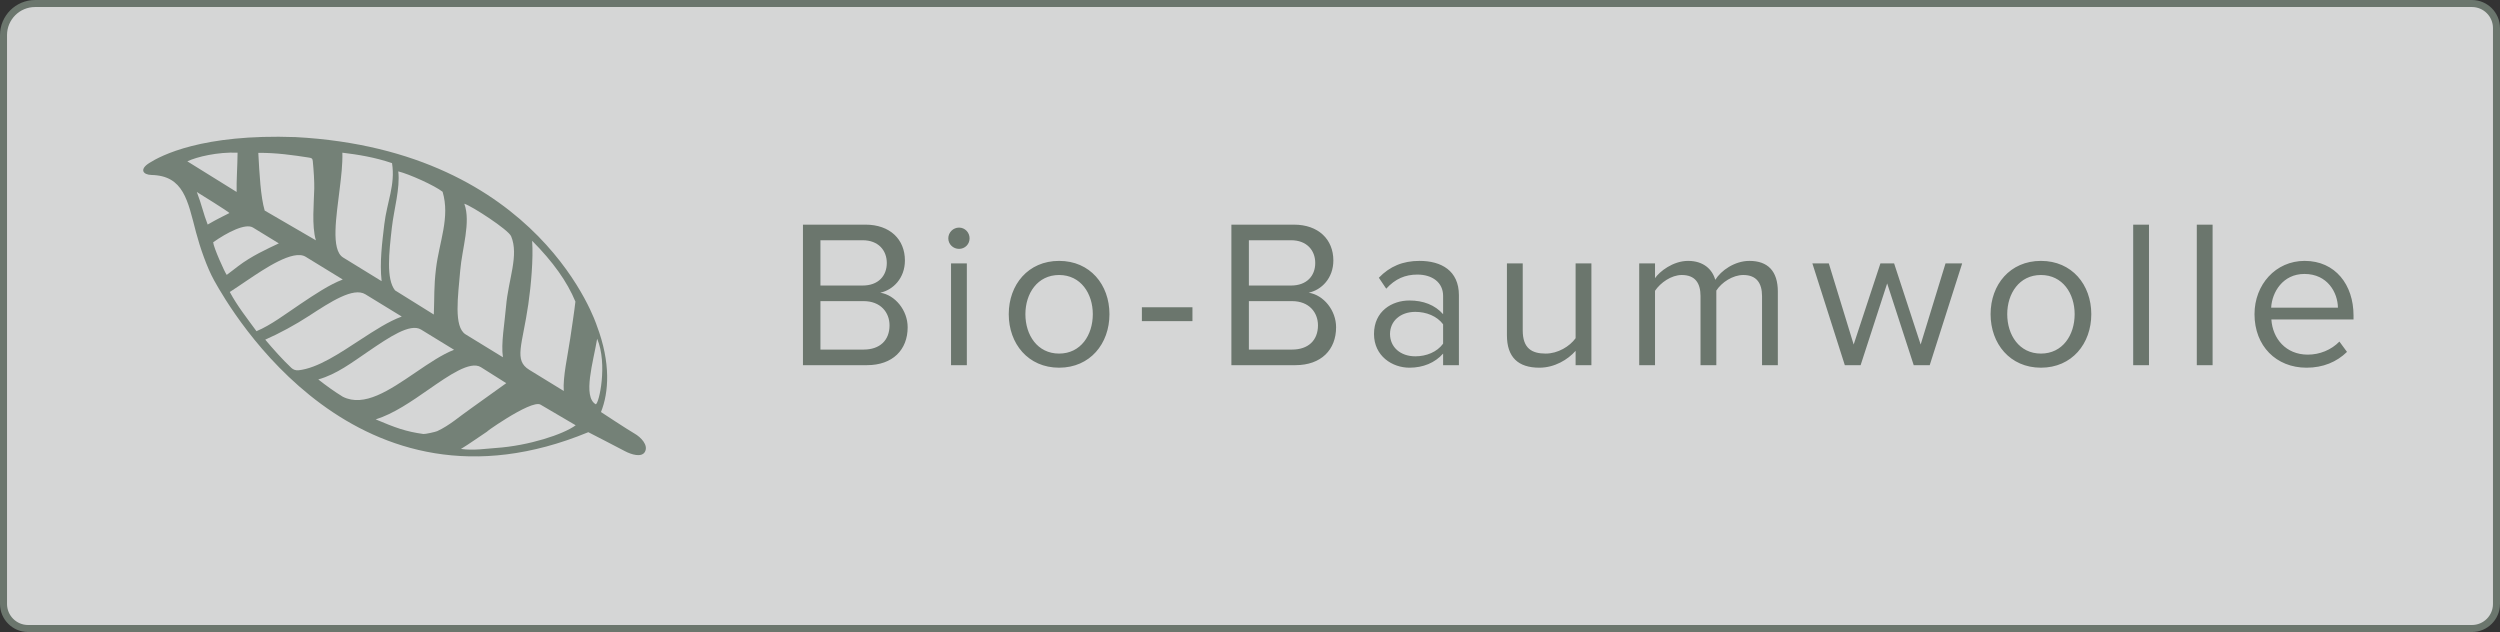
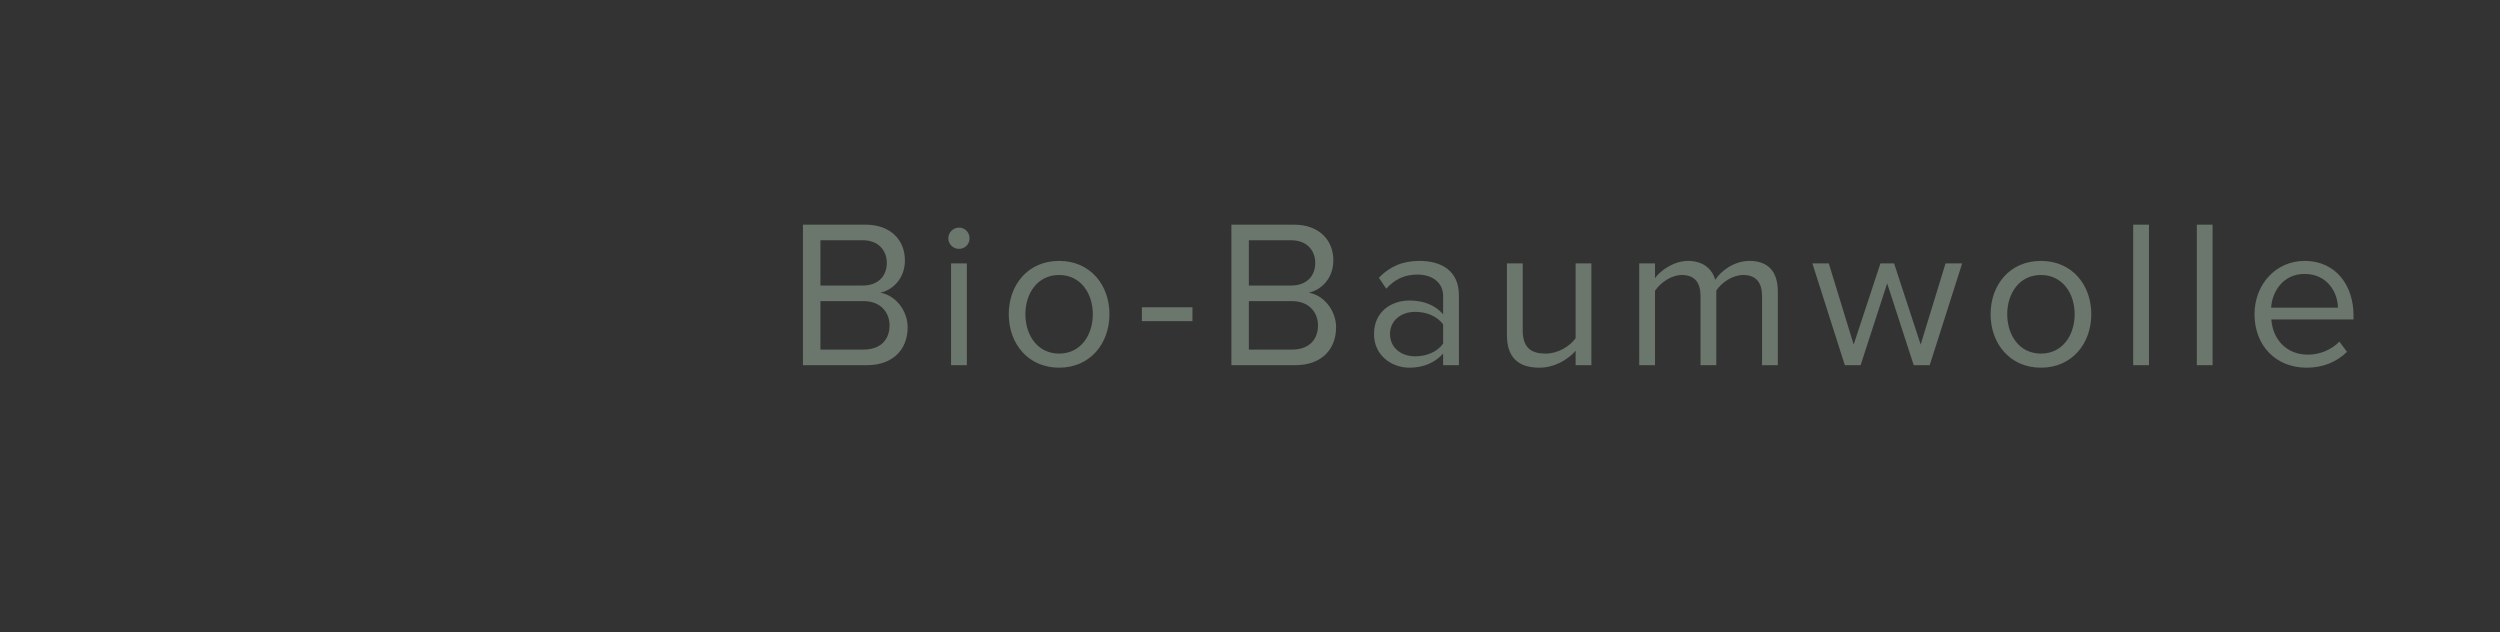
<svg xmlns="http://www.w3.org/2000/svg" width="178px" height="45px" viewBox="0 0 178 45" version="1.1">
  <rect x="0" y="0" width="178" height="45" fill="#333333" stroke="none" />
  <title>Group 14</title>
  <desc>Created with Sketch.</desc>
  <g id="Page-1" stroke="none" stroke-width="1" fill="none" fill-rule="evenodd">
    <g id="Artboard" transform="translate(-302, -110)">
      <g id="Group-14" transform="translate(302, 110)">
        <g id="Group-7" opacity="0.85">
          <g id="Group-11">
-             <path d="M2.5,0.25 C1.257,0.25 0.25,1.257 0.25,2.5 L0.25,43 C0.25,43.966 1.034,44.75 2,44.75 L176,44.75 C176.966,44.75 177.75,43.966 177.75,43 L177.75,2 C177.75,1.034 176.966,0.25 176,0.25 L2.5,0.25 Z" id="Rectangle" stroke="#748177" stroke-width="0.5" fill="#F1F2F2" fill-rule="nonzero" />
            <path d="M61.73,26 L57.17,26 L57.17,15.995 L61.625,15.995 C63.365,15.995 64.43,17.045 64.43,18.545 C64.43,19.805 63.59,20.645 62.675,20.84 C63.74,21.005 64.625,22.1 64.625,23.3 C64.625,24.905 63.56,26 61.73,26 Z M61.415,20.33 C62.54,20.33 63.14,19.64 63.14,18.725 C63.14,17.825 62.54,17.105 61.415,17.105 L58.415,17.105 L58.415,20.33 L61.415,20.33 Z M61.49,24.89 C62.645,24.89 63.335,24.23 63.335,23.165 C63.335,22.25 62.705,21.44 61.49,21.44 L58.415,21.44 L58.415,24.89 L61.49,24.89 Z M68.284,17.72 C67.864,17.72 67.519,17.39 67.519,16.97 C67.519,16.55 67.864,16.205 68.284,16.205 C68.704,16.205 69.034,16.55 69.034,16.97 C69.034,17.39 68.704,17.72 68.284,17.72 Z M68.839,26 L67.714,26 L67.714,18.755 L68.839,18.755 L68.839,26 Z M75.408,26.18 C73.203,26.18 71.823,24.47 71.823,22.37 C71.823,20.27 73.203,18.575 75.408,18.575 C77.613,18.575 78.993,20.27 78.993,22.37 C78.993,24.47 77.613,26.18 75.408,26.18 Z M75.408,25.175 C76.953,25.175 77.808,23.855 77.808,22.37 C77.808,20.9 76.953,19.58 75.408,19.58 C73.863,19.58 73.008,20.9 73.008,22.37 C73.008,23.855 73.863,25.175 75.408,25.175 Z M84.902,22.865 L81.302,22.865 L81.302,21.875 L84.902,21.875 L84.902,22.865 Z M92.235,26 L87.675,26 L87.675,15.995 L92.13,15.995 C93.87,15.995 94.935,17.045 94.935,18.545 C94.935,19.805 94.095,20.645 93.18,20.84 C94.245,21.005 95.13,22.1 95.13,23.3 C95.13,24.905 94.065,26 92.235,26 Z M91.92,20.33 C93.045,20.33 93.645,19.64 93.645,18.725 C93.645,17.825 93.045,17.105 91.92,17.105 L88.92,17.105 L88.92,20.33 L91.92,20.33 Z M91.995,24.89 C93.15,24.89 93.84,24.23 93.84,23.165 C93.84,22.25 93.21,21.44 91.995,21.44 L88.92,21.44 L88.92,24.89 L91.995,24.89 Z M103.874,26 L102.749,26 L102.749,25.175 C102.164,25.835 101.324,26.18 100.349,26.18 C99.134,26.18 97.829,25.355 97.829,23.78 C97.829,22.145 99.119,21.395 100.349,21.395 C101.339,21.395 102.164,21.71 102.749,22.37 L102.749,21.065 C102.749,20.105 101.969,19.55 100.919,19.55 C100.049,19.55 99.344,19.85 98.699,20.555 L98.174,19.775 C98.954,18.965 99.884,18.575 101.069,18.575 C102.614,18.575 103.874,19.265 103.874,21.02 L103.874,26 Z M100.769,25.37 C101.549,25.37 102.314,25.07 102.749,24.47 L102.749,23.09 C102.314,22.505 101.549,22.205 100.769,22.205 C99.704,22.205 98.969,22.865 98.969,23.78 C98.969,24.71 99.704,25.37 100.769,25.37 Z M113.308,26 L112.183,26 L112.183,24.98 C111.628,25.61 110.683,26.18 109.603,26.18 C108.088,26.18 107.293,25.43 107.293,23.87 L107.293,18.755 L108.418,18.755 L108.418,23.525 C108.418,24.8 109.063,25.175 110.053,25.175 C110.923,25.175 111.763,24.665 112.183,24.08 L112.183,18.755 L113.308,18.755 L113.308,26 Z M126.582,26 L125.457,26 L125.457,21.08 C125.457,20.165 125.067,19.58 124.122,19.58 C123.372,19.58 122.577,20.105 122.202,20.69 L122.202,26 L121.077,26 L121.077,21.08 C121.077,20.165 120.702,19.58 119.742,19.58 C119.007,19.58 118.227,20.12 117.837,20.705 L117.837,26 L116.712,26 L116.712,18.755 L117.837,18.755 L117.837,19.805 C118.152,19.34 119.112,18.575 120.192,18.575 C121.287,18.575 121.917,19.175 122.127,19.925 C122.532,19.265 123.507,18.575 124.557,18.575 C125.877,18.575 126.582,19.31 126.582,20.765 L126.582,26 Z M137.396,26 L136.256,26 L134.366,20.18 L132.476,26 L131.351,26 L129.041,18.755 L130.211,18.755 L131.981,24.53 L133.886,18.755 L134.861,18.755 L136.751,24.53 L138.521,18.755 L139.706,18.755 L137.396,26 Z M145.315,26.18 C143.11,26.18 141.73,24.47 141.73,22.37 C141.73,20.27 143.11,18.575 145.315,18.575 C147.52,18.575 148.9,20.27 148.9,22.37 C148.9,24.47 147.52,26.18 145.315,26.18 Z M145.315,25.175 C146.86,25.175 147.715,23.855 147.715,22.37 C147.715,20.9 146.86,19.58 145.315,19.58 C143.77,19.58 142.915,20.9 142.915,22.37 C142.915,23.855 143.77,25.175 145.315,25.175 Z M153.008,26 L151.883,26 L151.883,15.995 L153.008,15.995 L153.008,26 Z M157.537,26 L156.412,26 L156.412,15.995 L157.537,15.995 L157.537,26 Z M164.226,26.18 C162.066,26.18 160.521,24.635 160.521,22.37 C160.521,20.27 162.021,18.575 164.091,18.575 C166.281,18.575 167.571,20.285 167.571,22.46 L167.571,22.745 L161.721,22.745 C161.811,24.11 162.756,25.25 164.316,25.25 C165.156,25.25 165.981,24.92 166.566,24.32 L167.106,25.055 C166.371,25.775 165.396,26.18 164.226,26.18 Z M166.461,21.905 C166.446,20.84 165.726,19.505 164.076,19.505 C162.531,19.505 161.766,20.81 161.706,21.905 L166.461,21.905 Z" id="Bio-Baumwolle" fill="#748177" />
          </g>
        </g>
-         <path d="M44.327,21.11 C43.242,21.086 42.712,18.549 42.156,16.979 C43.694,18.183 44.531,20.992 44.327,21.11 M39.634,27.269 C39.008,27.674 38.34,28.209 37.478,28.545 C37.795,27.999 38.276,26.998 38.569,26.439 C38.13,27.278 40.119,23.004 40.907,23.038 L43.807,23.109 C43.365,24.086 41.597,25.999 39.634,27.269 M36.735,25.612 C36.248,26.602 35.969,27.455 35.385,28.255 C35.311,28.357 34.743,28.863 34.626,28.908 C33.461,29.362 32.65,29.488 31.149,29.646 C32.074,28.679 32.769,27.268 33.413,25.957 C34.196,24.368 35.004,22.724 35.893,22.763 L38.029,22.884 M28.324,29.371 C27.572,29.337 26.921,29.257 26.196,29.14 C27.163,28.176 27.697,26.947 28.353,25.648 C29.146,24.075 29.967,22.448 30.871,22.487 L33.626,22.606 C33.037,23.316 32.534,24.313 32.016,25.34 C30.985,27.382 30.022,29.298 28.324,29.371 M21.519,28.493 C22.185,27.615 22.88,26.529 23.418,25.513 C24.289,23.869 25.19,22.169 26.186,22.212 L29.223,22.343 C28.576,23.085 28.023,24.126 27.455,25.199 C26.631,26.753 25.774,28.463 24.641,29.257 C24.49,29.363 24.3,29.396 24.122,29.351 C23.265,29.132 22.333,28.806 21.519,28.493 M17.666,26.749 C17.887,26.34 18.143,25.823 18.35,25.42 C19.019,24.115 20.137,21.891 21.174,21.937 L24.27,22.072 C23.61,22.855 23.046,23.953 22.465,25.086 C21.889,26.208 21.378,27.384 20.681,28.269 C19.709,27.816 18.622,27.367 17.666,26.749 M14.915,24.226 C15.442,23.134 16.261,21.909 16.884,21.936 L19.042,22.029 C18.487,22.801 17.781,23.749 17.29,24.864 C17.133,25.22 17.049,25.433 16.884,25.791 C16.67,25.7 15.092,24.516 14.915,24.226 M13.961,23.313 C13.34,22.804 12.888,22.266 12.163,21.661 C12.163,21.661 14.955,21.79 14.914,21.851 C14.56,22.378 14.387,22.606 13.961,23.313 M13.342,17.805 C13.741,18.534 14.265,19.65 14.639,20.284 L10.512,20.079 C10.94,19.475 12.083,18.434 13.342,17.805 M17.939,15.653 C18.134,15.582 18.201,15.569 18.312,15.728 C18.69,16.272 19.107,16.924 19.357,17.395 C19.823,18.274 20.478,19.813 21.243,20.559 L17.027,20.473 C16.296,19.75 15.447,18.388 14.639,17.101 C15.735,16.478 16.896,16.036 17.939,15.653 M23.321,13.124 C24.288,14.365 24.342,15.707 24.95,17.196 C25.45,18.417 25.96,19.72 26.747,20.834 L23.536,20.69 C22.483,20.643 21.69,18.342 20.921,16.463 C20.621,15.728 20.295,14.913 19.868,14.188 C20.903,13.766 22.05,13.354 23.321,13.124 M27.459,13.163 C28.822,14.5 28.975,16.398 29.704,18.185 C30.201,19.405 30.59,19.999 31.149,21.11 L27.898,20.944 C26.947,20.543 26.231,18.819 25.538,17.151 C25.033,15.934 24.705,14.416 23.995,13.422 C24.776,13.211 26.759,13.046 27.459,13.163 M33.262,13.567 C34.421,14.485 34.577,16.355 35.366,18.109 C35.855,19.194 36.33,20.614 36.928,21.385 L33.817,21.249 C32.797,21.205 32.022,19.119 31.273,17.456 C30.626,16.018 30.281,14.074 29.223,13.157 C29.764,13.038 32.87,13.256 33.262,13.567 M39.52,15.417 C39.754,15.97 40.25,17.307 40.463,17.873 C40.906,19.049 41.336,20.552 41.881,21.385 L39.002,21.258 C37.69,21.201 37.729,19.98 36.678,17.206 C36.202,15.949 35.428,14.205 34.727,13.124 C36.755,13.713 38.316,14.459 39.52,15.417 M44.924,21.412 C44.74,19.935 43.863,18.018 41.673,16.167 C41.673,16.167 32.15,7.183 16.417,14.832 C10.467,17.853 8.663,20.644 8.194,21.505 C7.798,22.233 8.203,22.451 8.754,22.163 C10.783,21.101 11.884,22.505 13.512,24.207 C14.262,24.99 15.394,26.01 16.296,26.572 C18.49,27.942 33.736,37.027 44.831,23.104 C44.831,23.104 47.179,23.03 47.747,23.022 C48.291,23.015 49.035,22.852 49.035,22.373 C49.035,21.833 48.288,21.601 47.747,21.594 C47.171,21.586 44.924,21.412 44.924,21.412" id="Fill-1" fill="#748177" transform="translate(28.535, 21.247) rotate(29) translate(-28.535, -21.247) " />
      </g>
    </g>
  </g>
</svg>